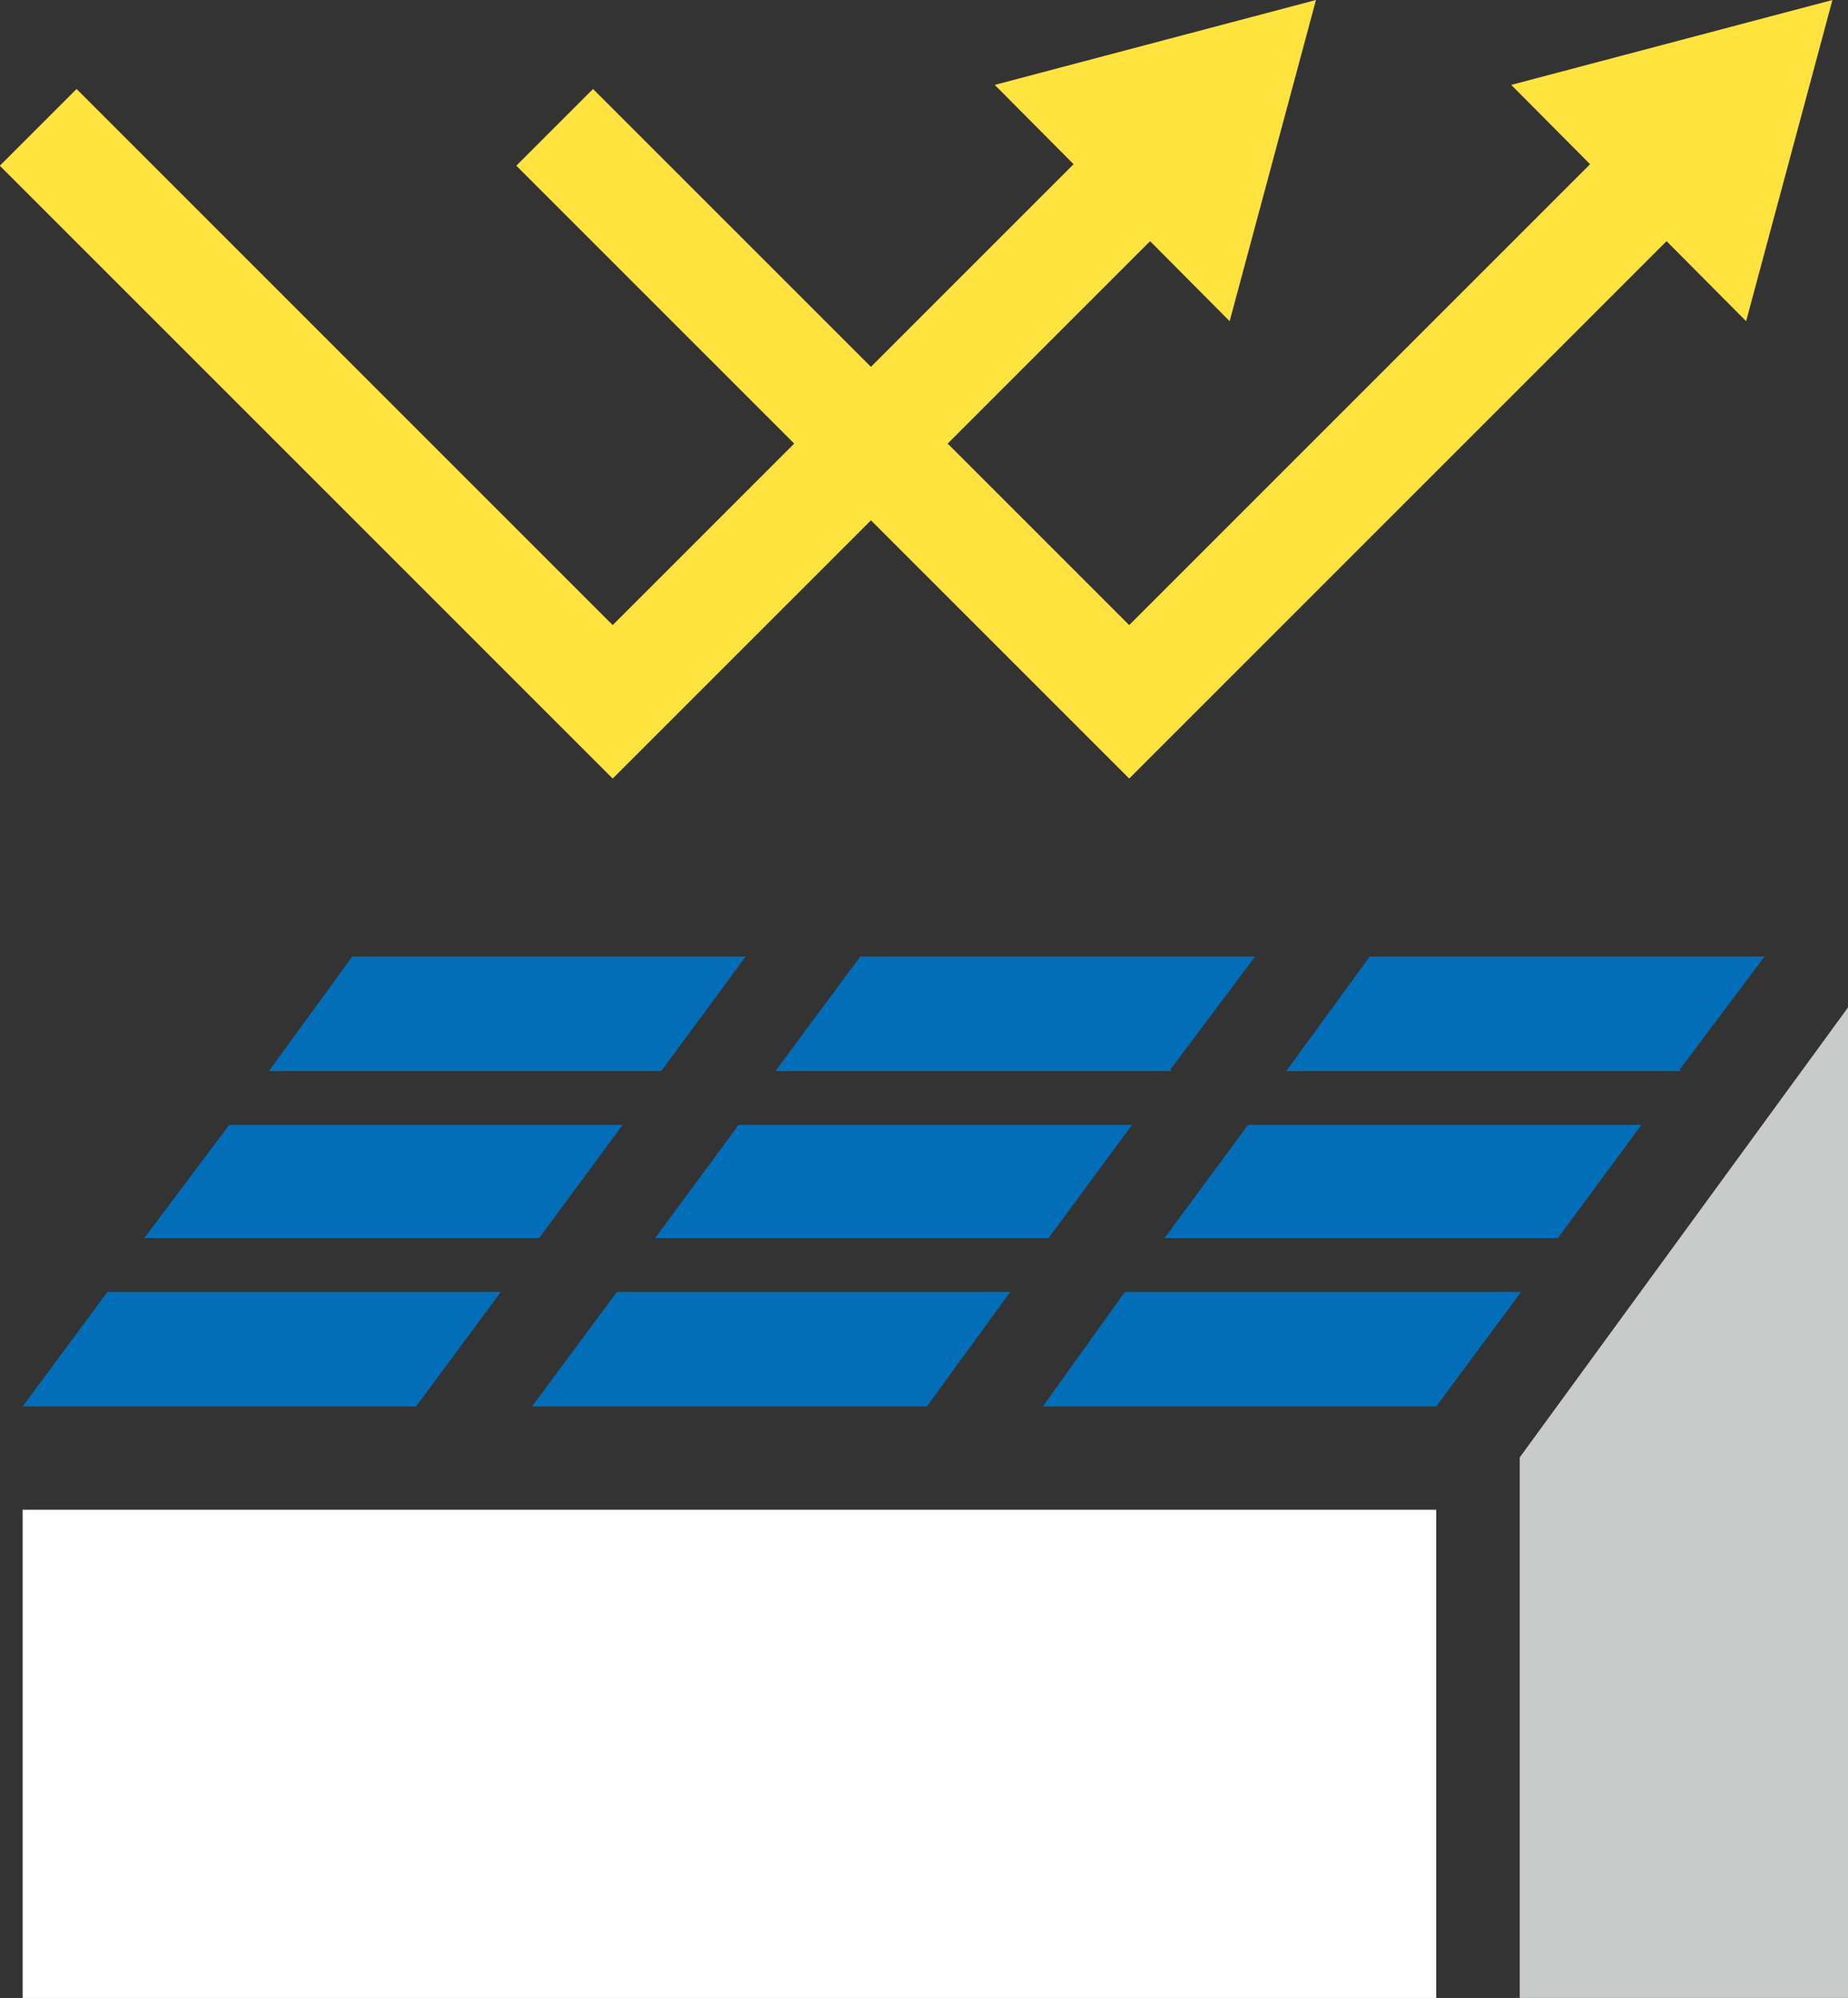
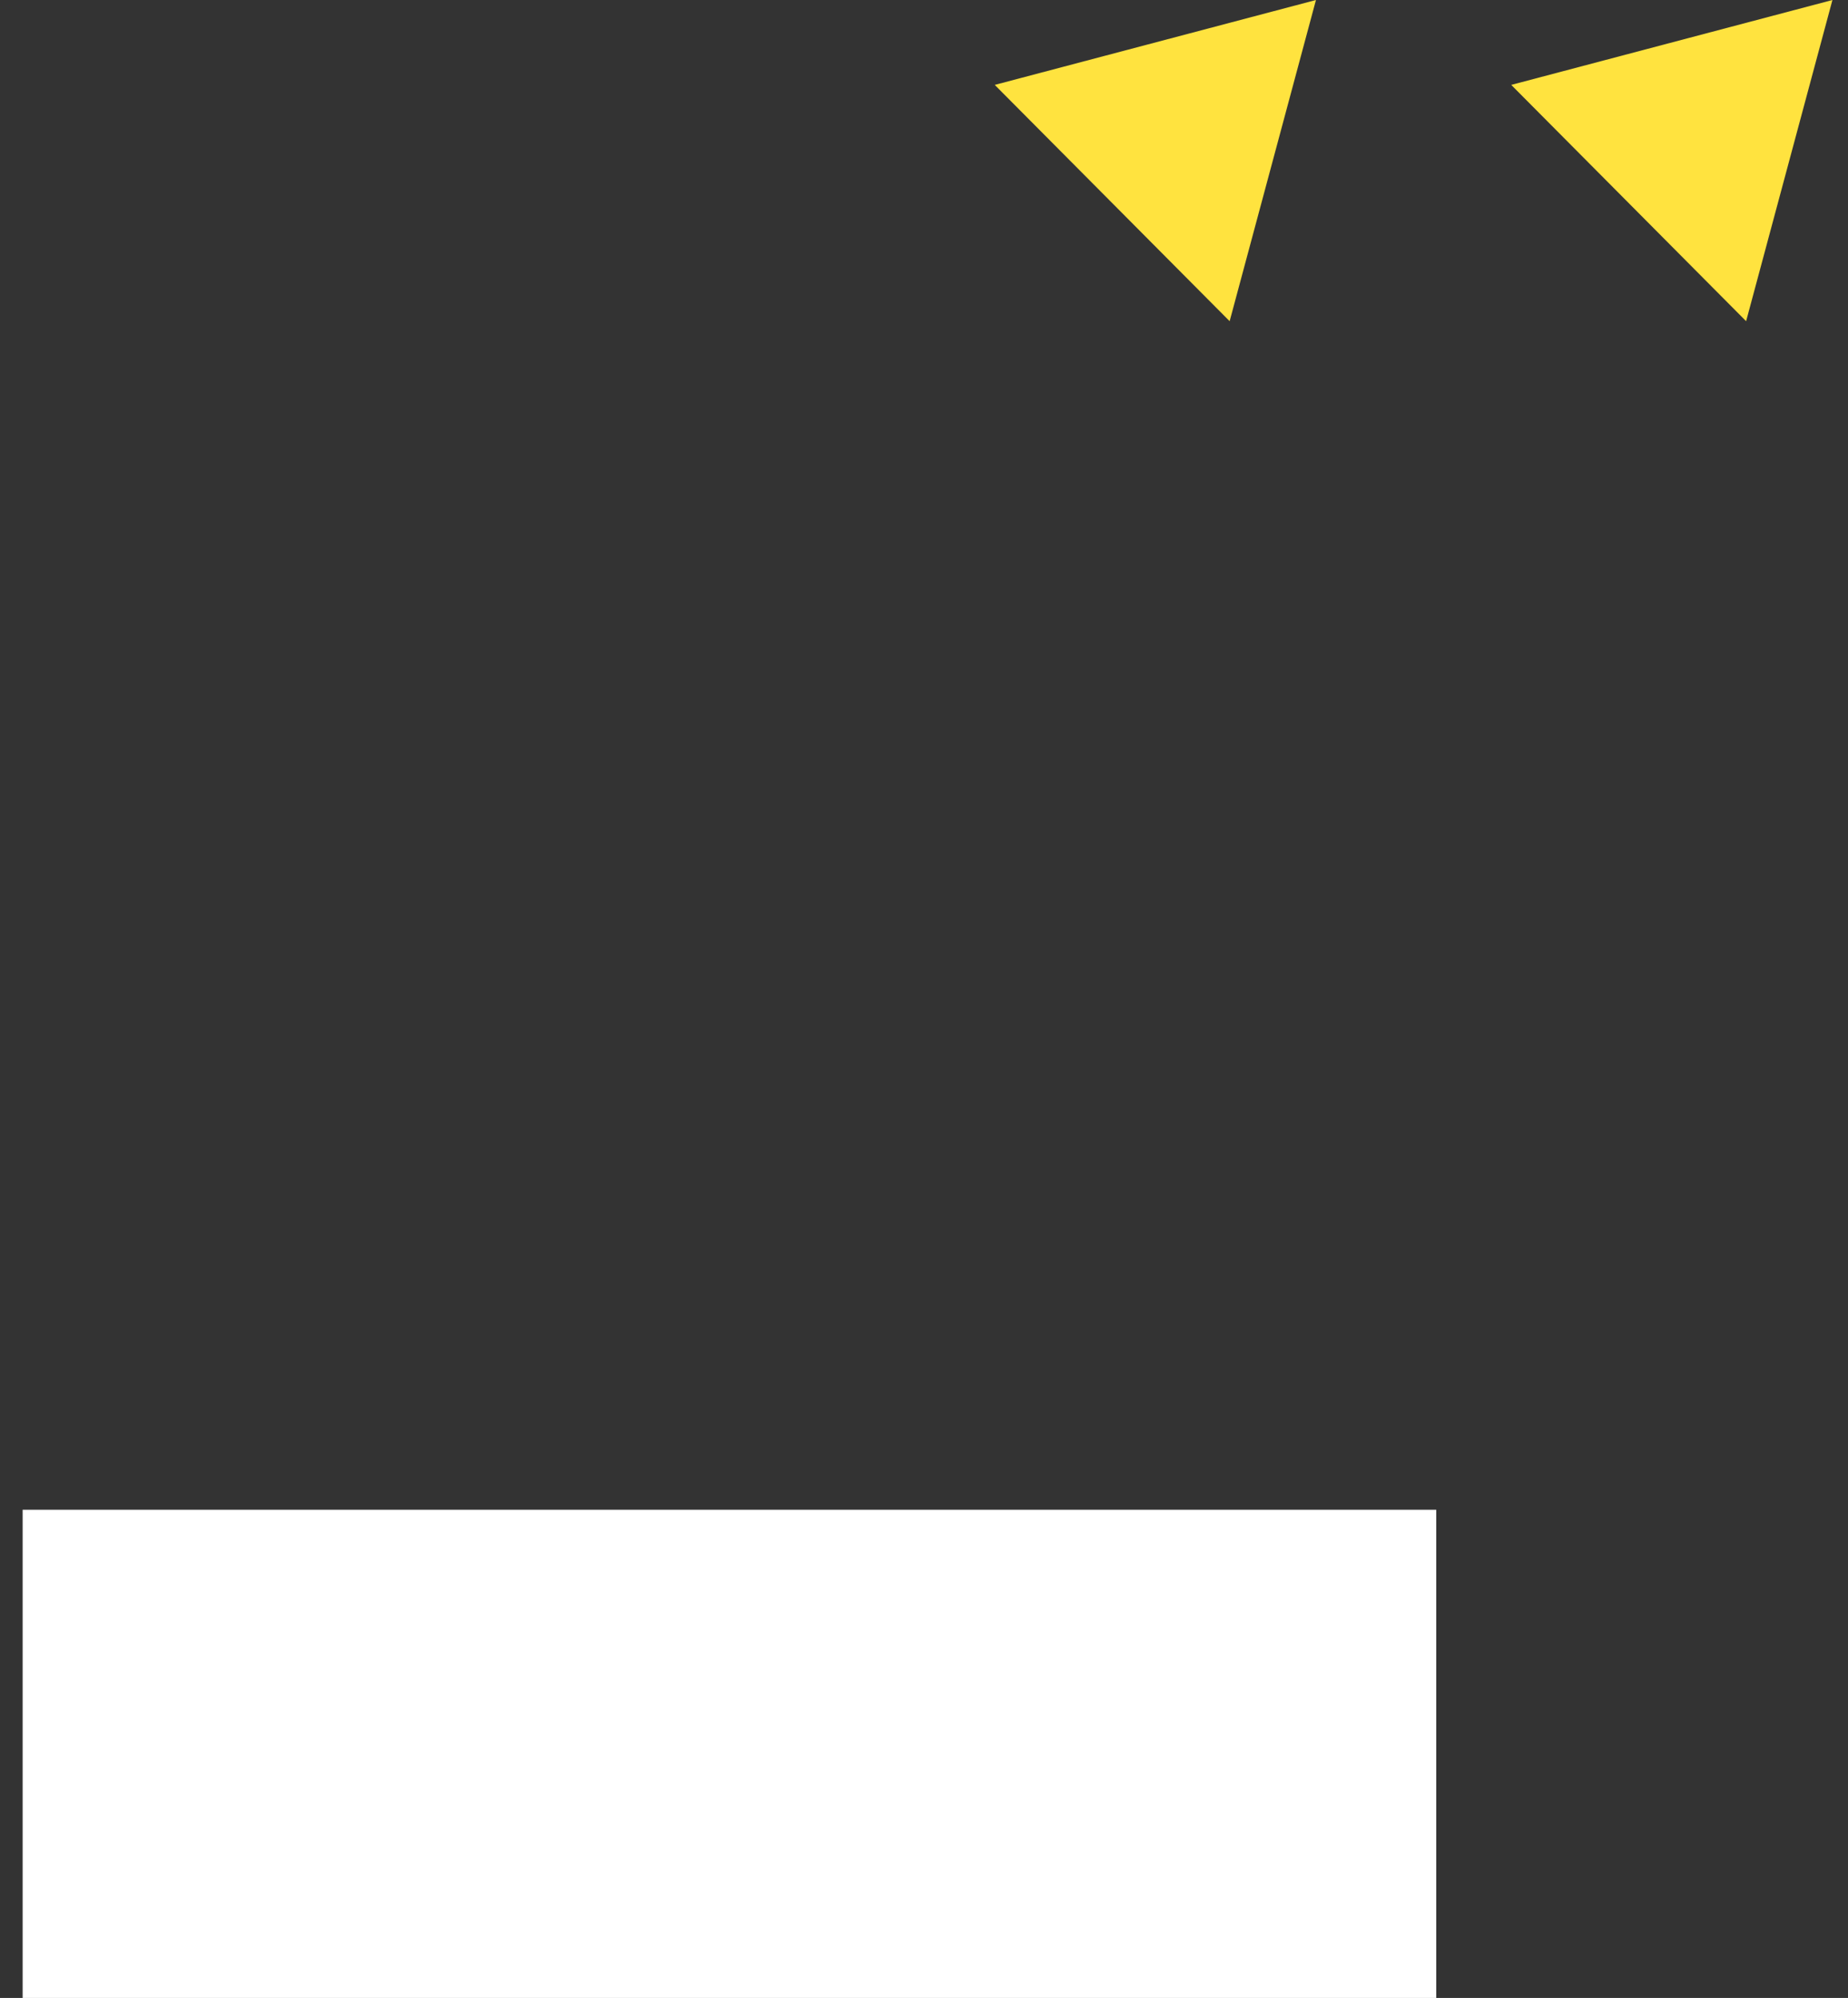
<svg xmlns="http://www.w3.org/2000/svg" viewBox="0 0 130.6 141.2">
  <rect x="0" y="0" width="130.6" height="141.2" fill="#333333" stroke="none" />
  <defs>
    <style>.cls-1{fill:#036eb8}.cls-4{fill:#ffe33f}.cls-5{fill:none;stroke:#ffe33f;stroke-miterlimit:10;stroke-width:7.67px}</style>
  </defs>
  <g id="レイヤー_2" data-name="レイヤー 2">
    <g id="情報">
-       <path class="cls-1" d="M46.7 75.7H19l5.9-8.1h27.8l-5.9 8zM118.8 75.7H90.9l5.9-8.1h27.9l-6 8zM82.8 75.7h-28l6-8.1h27.9l-6 8zM29.5 99.4H1.6l6-8.1h27.8l-6 8.1zM101.5 99.4H73.7l5.8-8.1h28l-6 8.1zM65.5 99.4H37.6l6-8.1h27.8l-5.9 8.1zM38.1 87.5H10.2l6-8H44l-5.9 8zM110.1 87.5H82.3l5.9-8H116l-5.9 8zM74.1 87.5H46.3l5.9-8H80l-5.9 8z" />
      <path fill="#fff" d="M1.6 106.7h99.9v34.5H1.6z" />
-       <path fill="#c9caca" d="M130.6 71.2L107.4 103v38.2h23.2v-70z" />
      <path class="cls-4" d="M86.9 22.7L70.3 6 93 0l-6.1 22.7zM123.4 22.7L106.8 6 129.5 0l-6.1 22.7z" />
-       <path class="cls-5" d="M82.8 10.1L43.3 49.6 2.7 9" />
-       <path class="cls-5" d="M119.3 10.1L79.8 49.6 39.2 9" />
    </g>
  </g>
</svg>